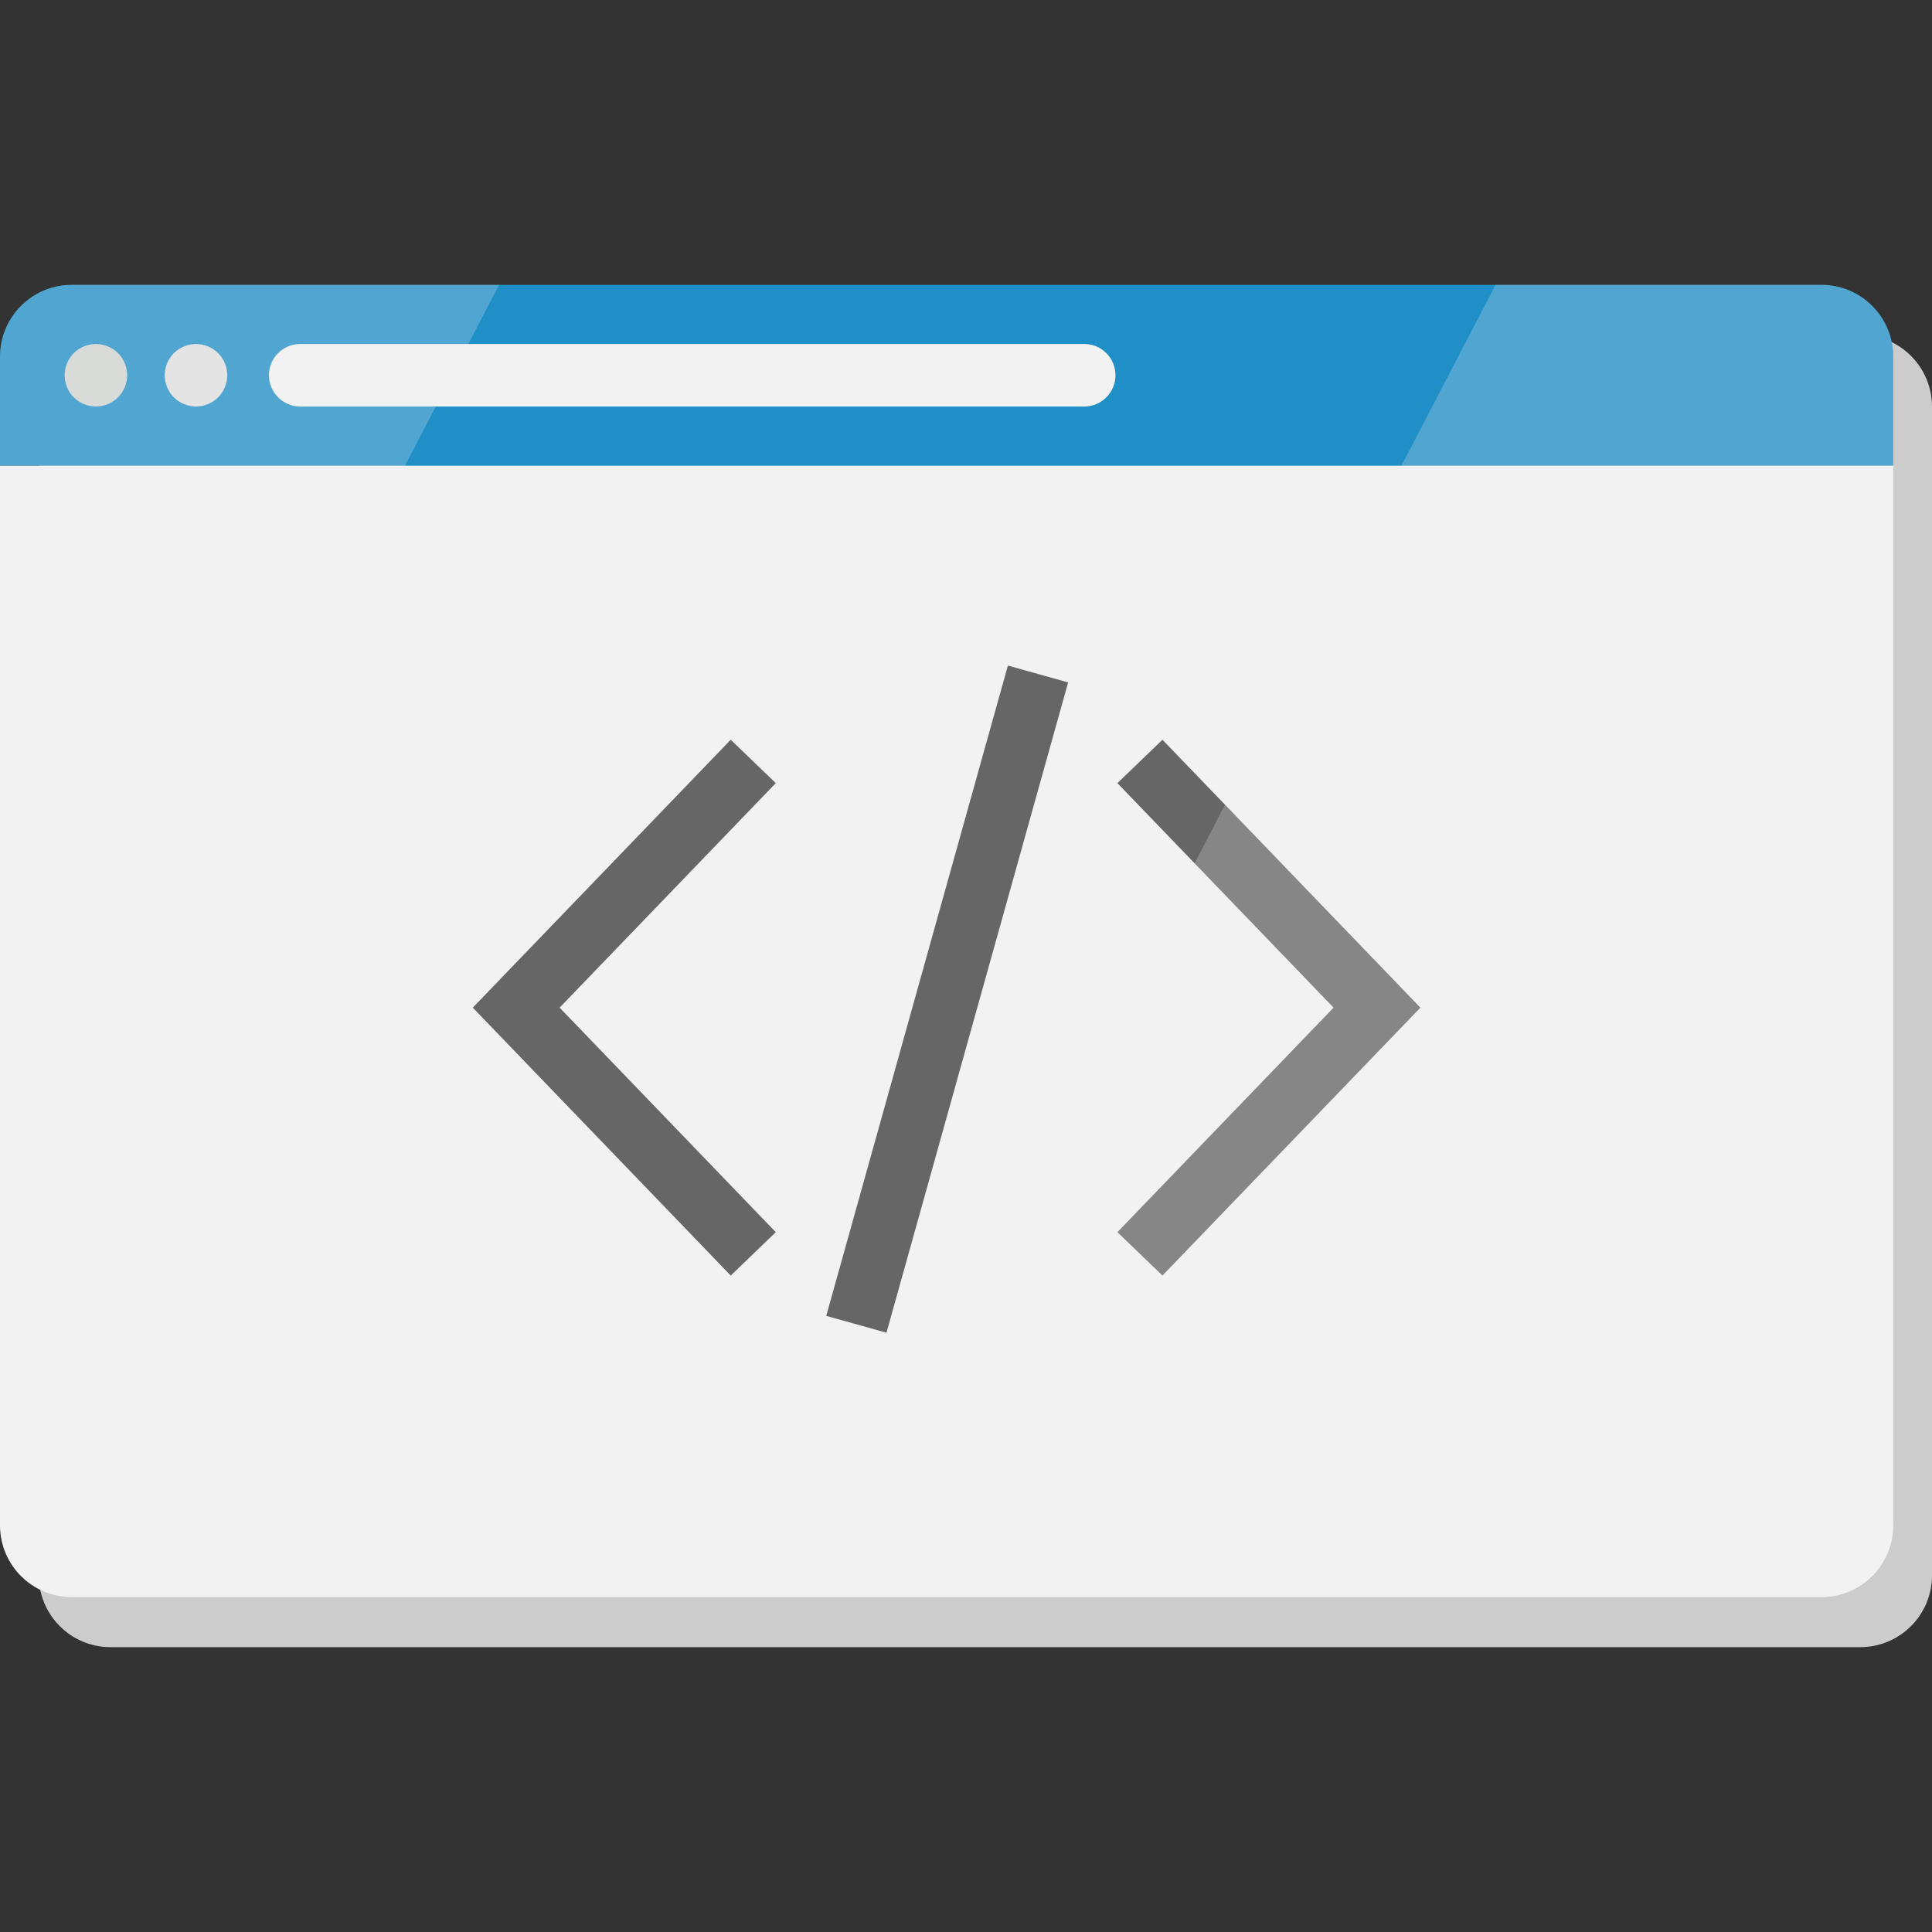
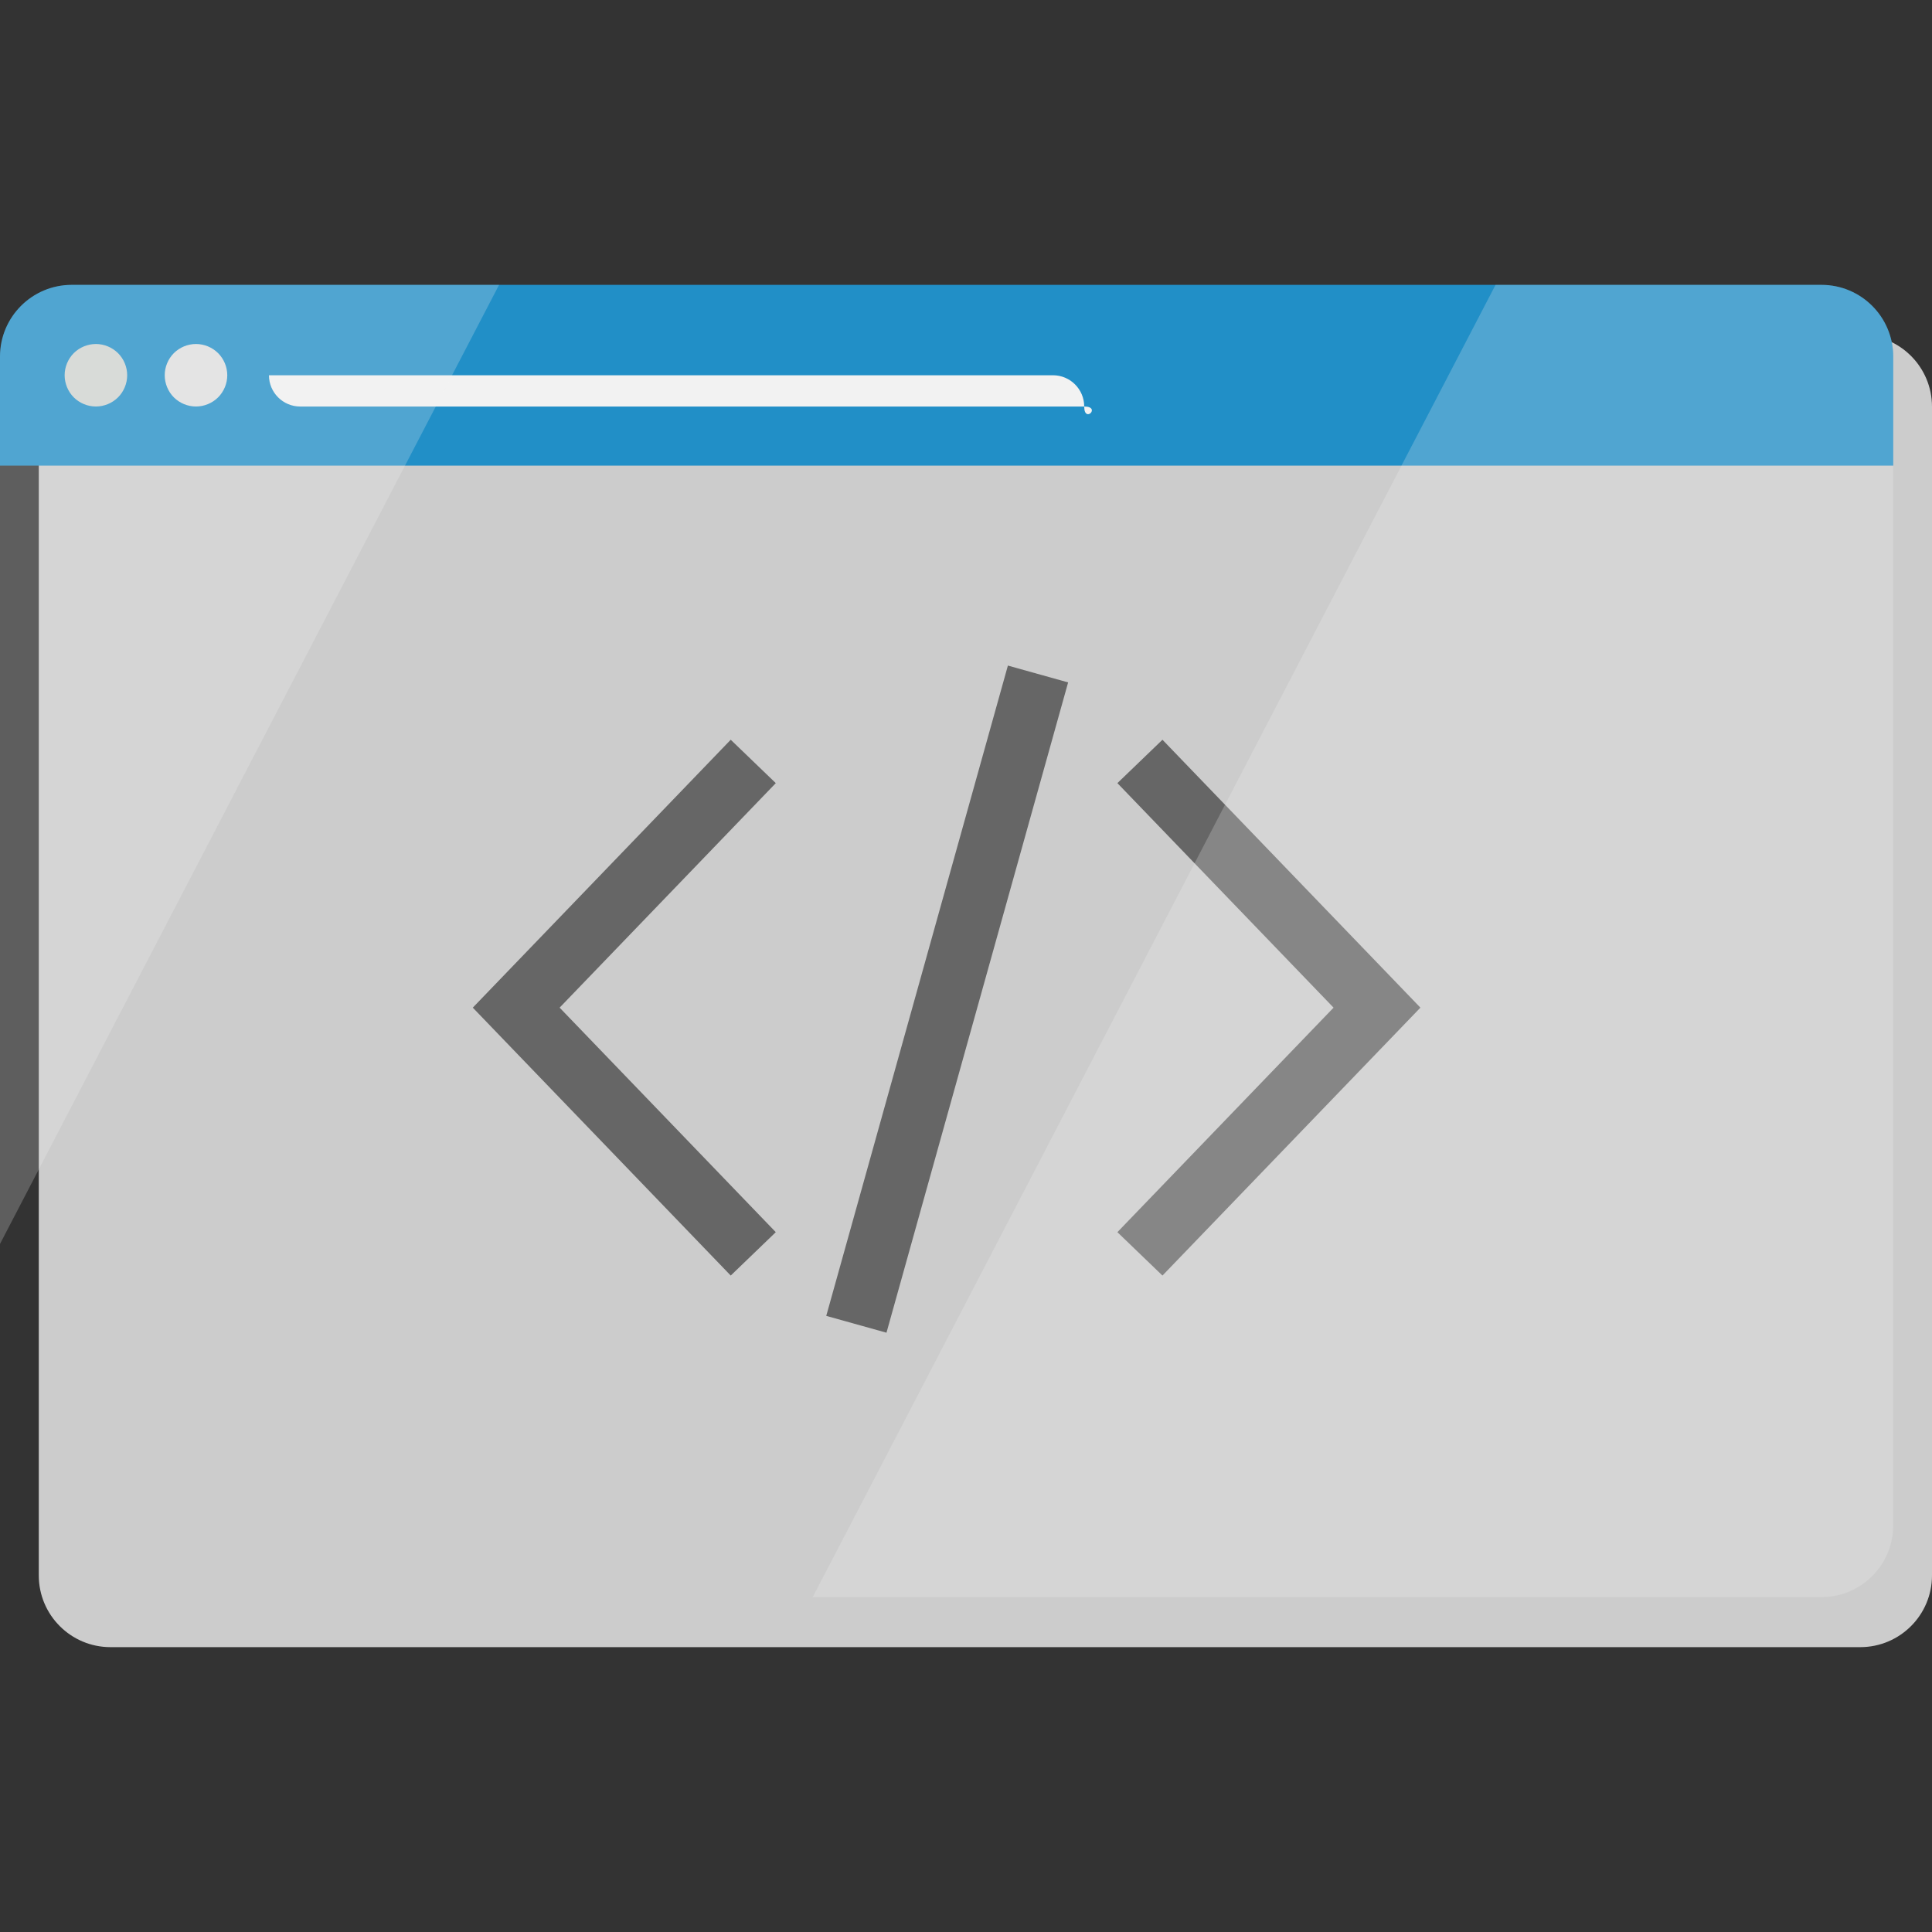
<svg xmlns="http://www.w3.org/2000/svg" version="1.1" id="Layer_1" x="0px" y="0px" viewBox="0 0 463.3 463.3" style="enable-background:new 0 0 463.3 463.3;" xml:space="preserve">
  <rect x="0" y="0" width="463.3" height="463.3" fill="#333333" stroke="none" />
  <g>
    <path style="fill:#CCCCCC;" d="M446.1,80.31H26.5c-9.5,0-17.2,7.7-17.2,17.2v26.15v254.13c0,9.5,7.7,17.2,17.2,17.2h419.6   c9.5,0,17.2-7.7,17.2-17.2V123.66v-26.15C463.299,88.01,455.6,80.31,446.1,80.31z" />
-     <path style="fill:#F2F2F2;" d="M454,111.661v254.13c0,9.5-7.7,17.2-17.2,17.2H17.2c-9.5,0-17.2-7.7-17.2-17.2v-254.13H454z" />
    <path style="fill:#218fc7;" d="M454,85.511v26.15H0v-26.15c0-9.5,7.7-17.2,17.2-17.2h419.6C446.3,68.311,454,76.011,454,85.511z" />
-     <path style="fill:#F2F2F2;" d="M259.997,97.486h-188c-4.142,0-7.5-3.358-7.5-7.5s3.358-7.5,7.5-7.5h188c4.142,0,7.5,3.358,7.5,7.5   S264.139,97.486,259.997,97.486z" />
+     <path style="fill:#F2F2F2;" d="M259.997,97.486h-188c-4.142,0-7.5-3.358-7.5-7.5h188c4.142,0,7.5,3.358,7.5,7.5   S264.139,97.486,259.997,97.486z" />
    <path style="fill:#e0e0e0;" d="M47,97.481c-1.98,0-3.91-0.8-5.31-2.19c-1.39-1.4-2.19-3.33-2.19-5.31c0-1.97,0.8-3.9,2.19-5.3   c1.4-1.39,3.33-2.19,5.31-2.19c1.97,0,3.9,0.8,5.3,2.19c1.4,1.4,2.2,3.33,2.2,5.3c0,1.98-0.8,3.91-2.2,5.31   C50.9,96.681,48.97,97.481,47,97.481z" />
    <path style="fill:#d1d4d1;" d="M23,97.481c-1.98,0-3.91-0.8-5.31-2.19c-1.39-1.4-2.19-3.33-2.19-5.31c0-1.97,0.8-3.9,2.19-5.3   c1.4-1.39,3.33-2.19,5.31-2.19c1.97,0,3.9,0.8,5.3,2.19c1.4,1.4,2.2,3.33,2.2,5.3c0,1.98-0.8,3.91-2.2,5.31   C26.9,96.681,24.97,97.481,23,97.481z" />
    <polygon style="fill:#666666;" points="175.23,305.882 113.377,241.637 175.23,177.393 186.037,187.797 134.199,241.637    186.037,295.479  " />
    <polygon style="fill:#666666;" points="278.762,305.882 267.957,295.479 319.795,241.637 267.956,187.797 278.762,177.393    340.617,241.637  " />
    <rect x="219.489" y="158.66" transform="matrix(-0.963 -0.269 0.269 -0.963 381.269 531.419)" style="fill:#666666;" width="15" height="161.935" />
    <g>
      <path style="opacity:0.23;fill:#F2F2F2;enable-background:new    ;" d="M454,85.511v280.28c0,9.5-7.7,17.2-17.2,17.2H194.887    l163.75-314.68H436.8C446.3,68.311,454,76.011,454,85.511z" />
      <path style="opacity:0.23;fill:#F2F2F2;enable-background:new    ;" d="M119.68,68.311l-22.56,43.35L85.29,134.4l-25.96,49.88    l-12.39,23.82l-23.94,46L0,298.3V85.511c0-9.5,7.7-17.2,17.2-17.2H119.68z" />
    </g>
  </g>
  <g>
</g>
  <g>
</g>
  <g>
</g>
  <g>
</g>
  <g>
</g>
  <g>
</g>
  <g>
</g>
  <g>
</g>
  <g>
</g>
  <g>
</g>
  <g>
</g>
  <g>
</g>
  <g>
</g>
  <g>
</g>
  <g>
</g>
</svg>